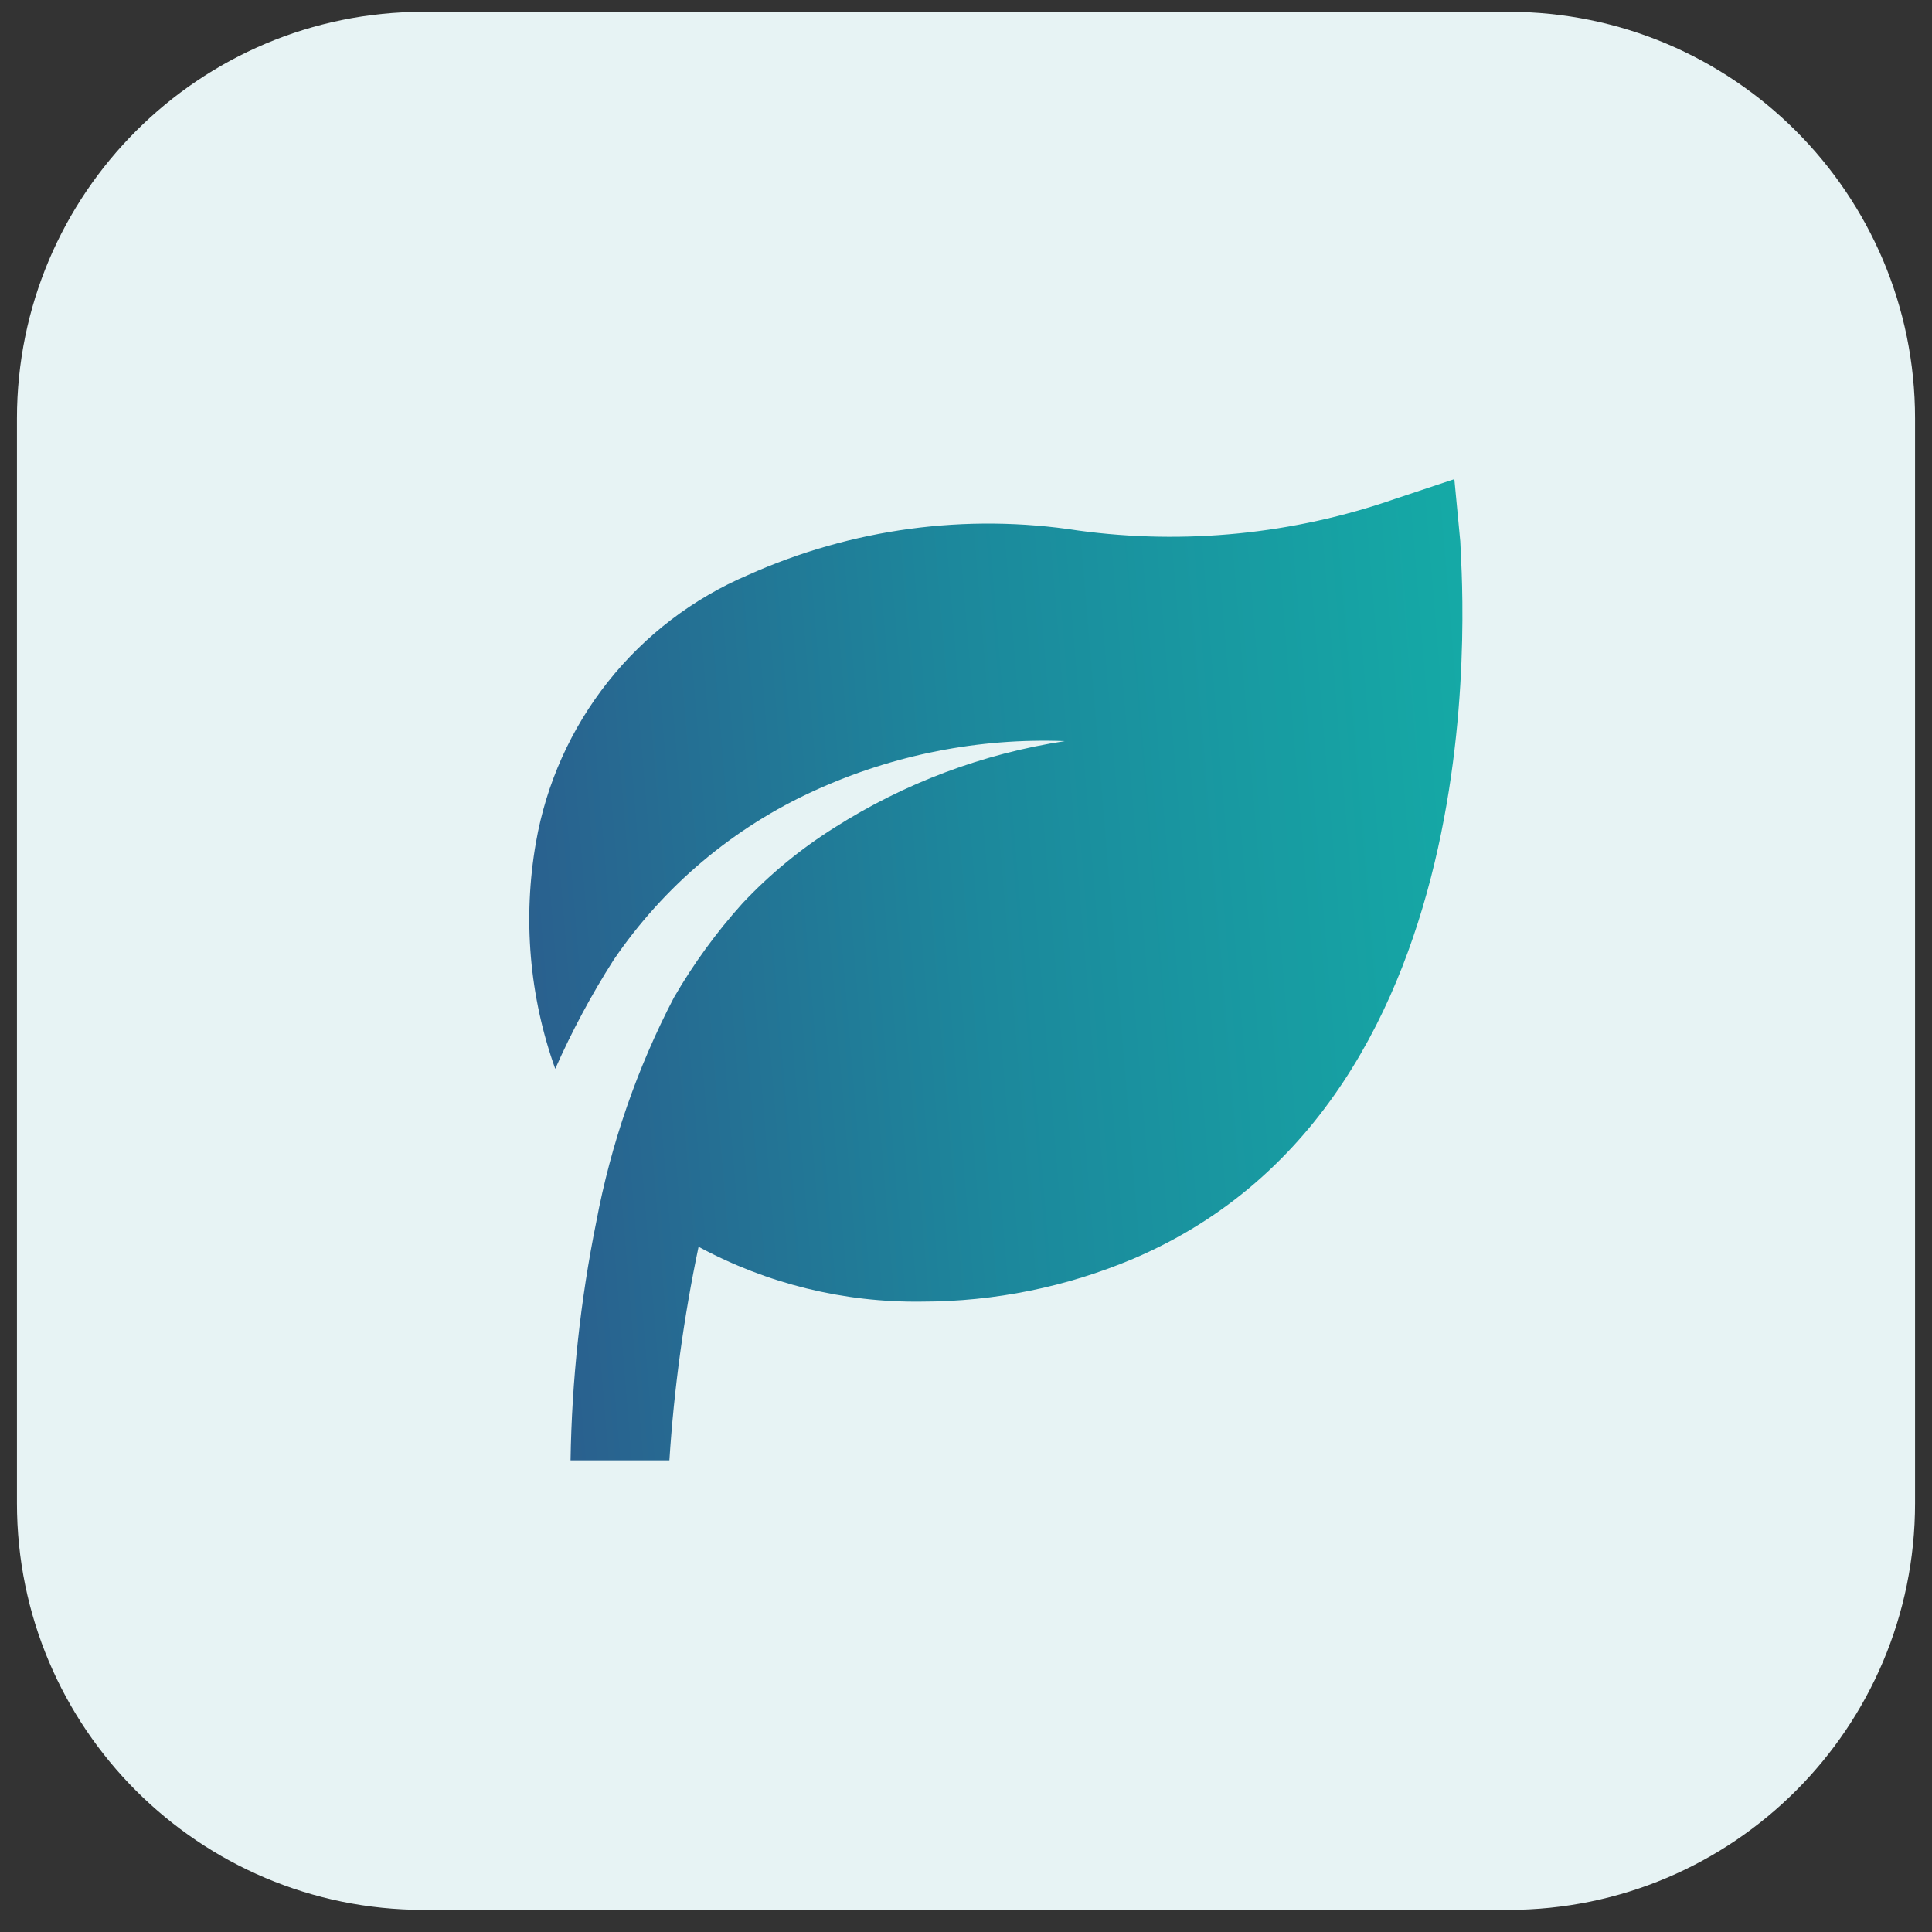
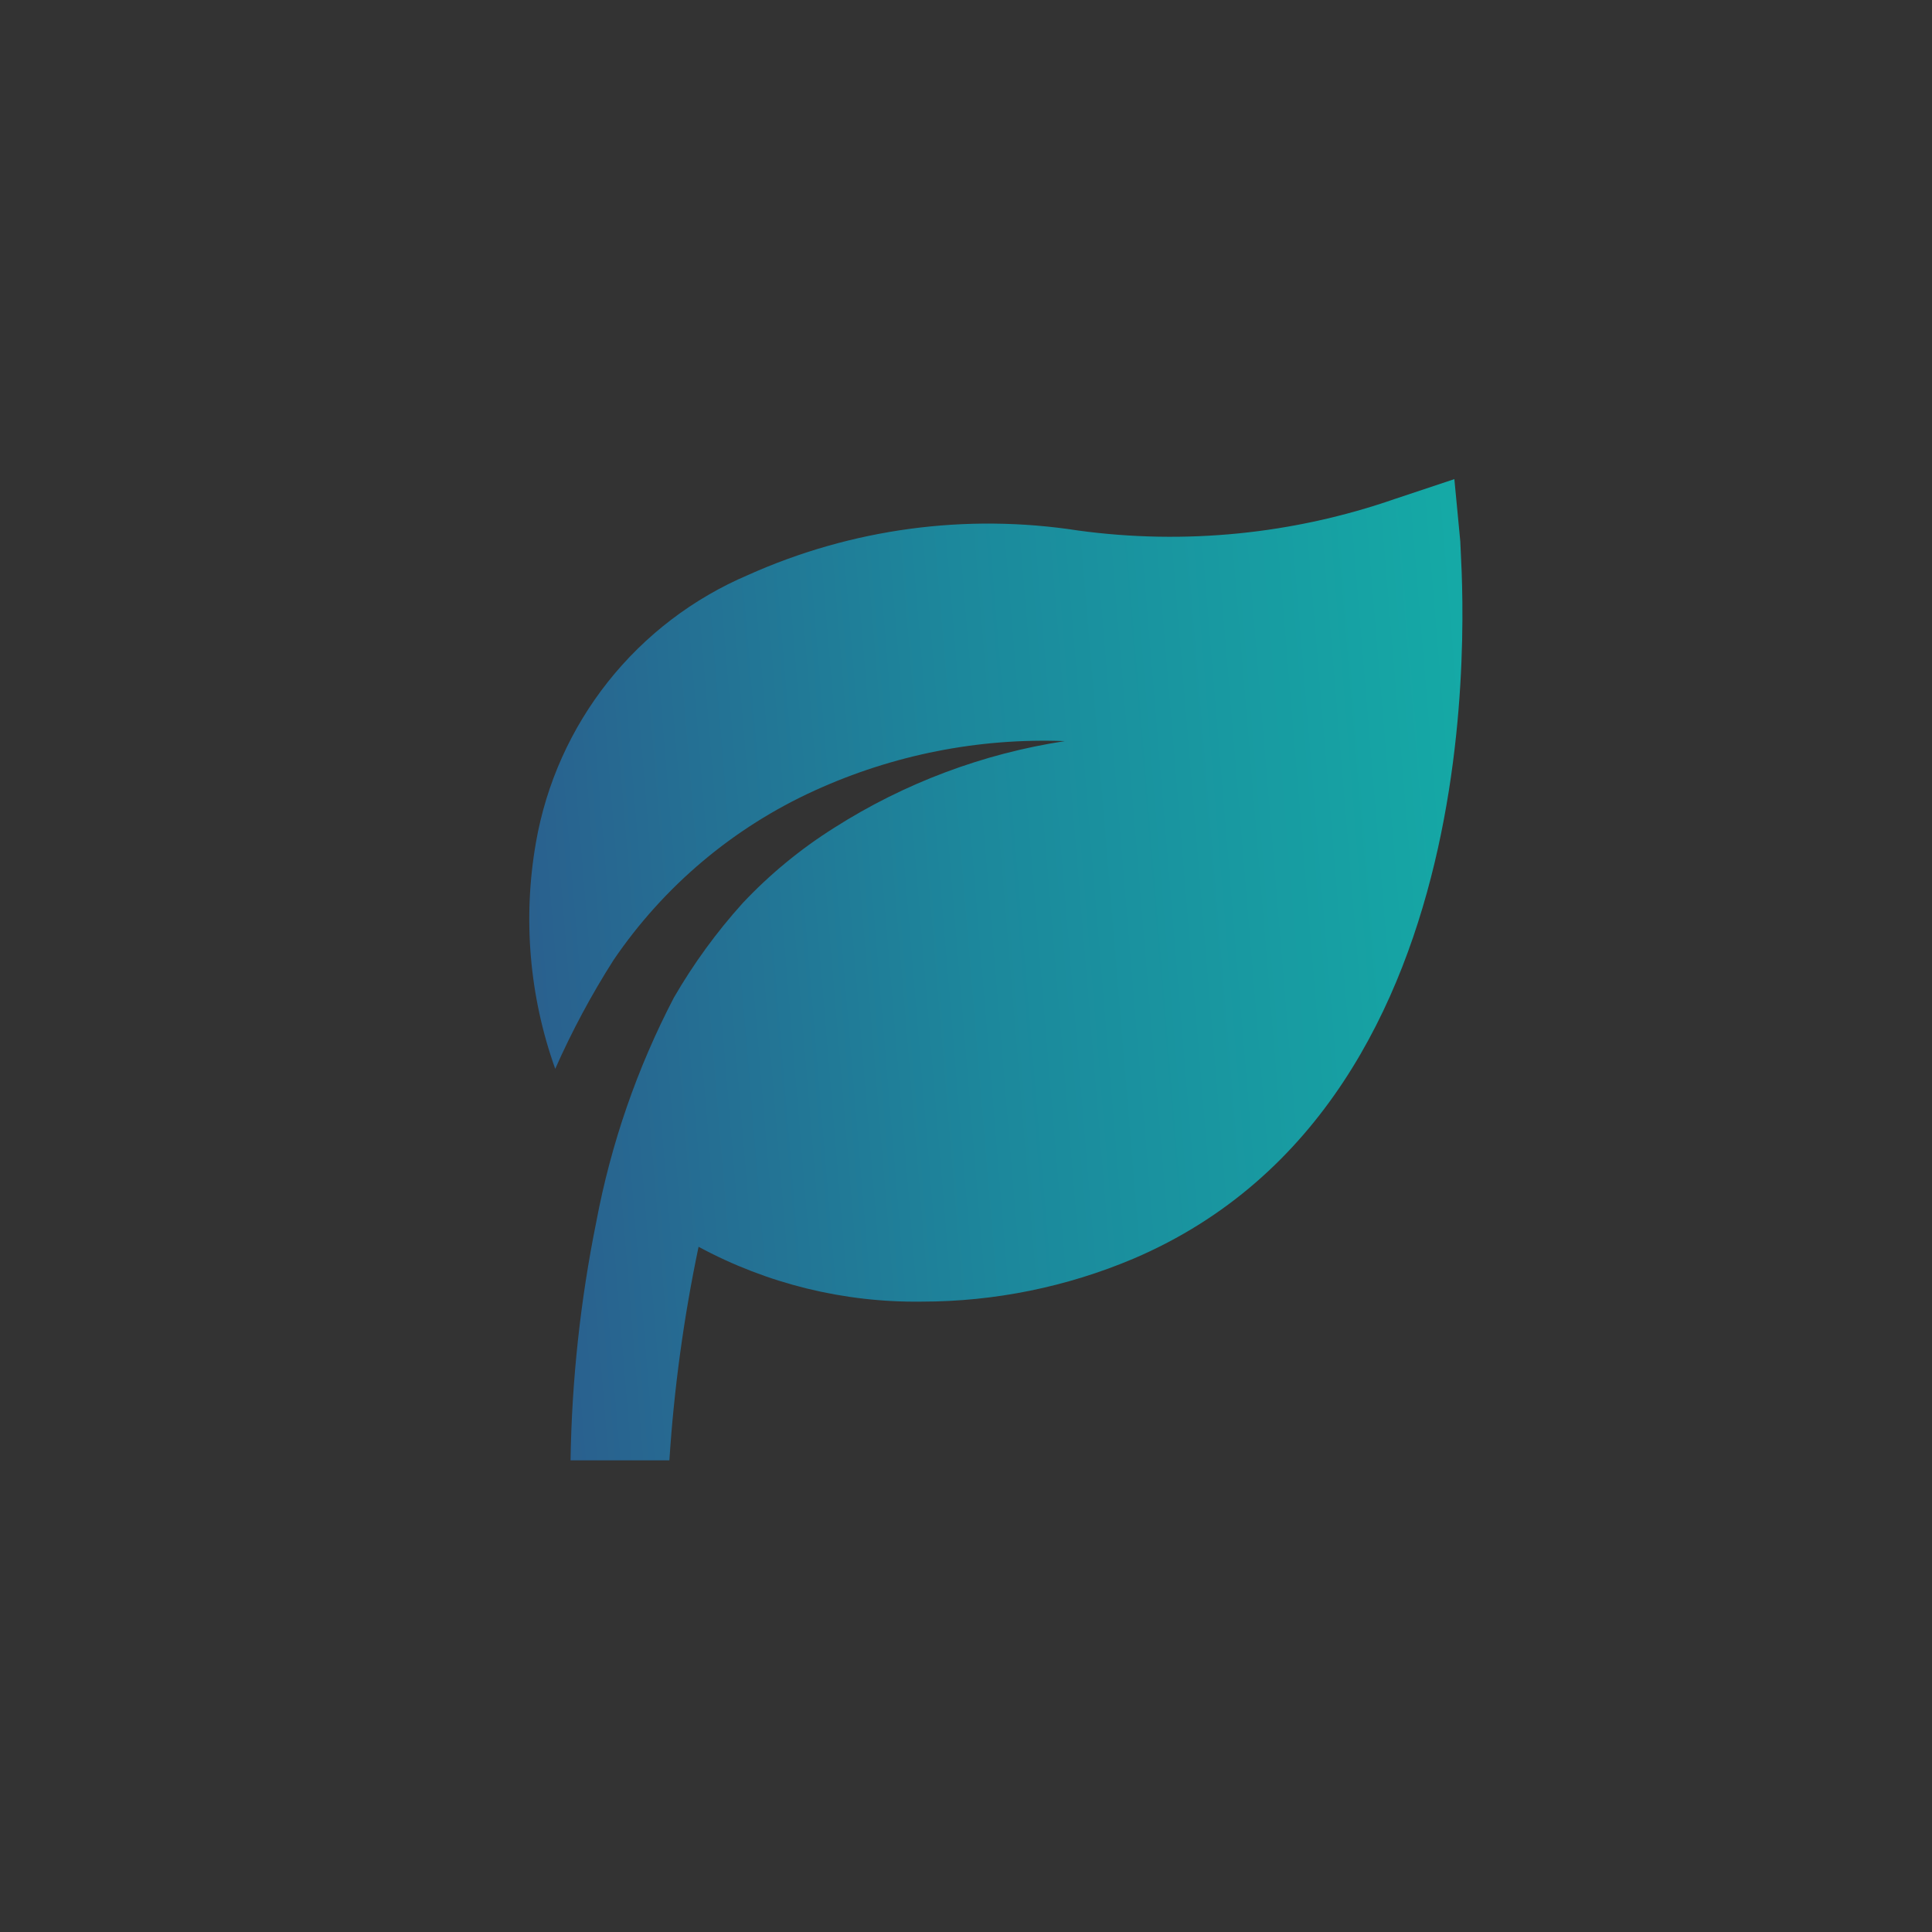
<svg xmlns="http://www.w3.org/2000/svg" width="57" height="57" viewBox="0 0 57 57" fill="none">
  <rect x="0" y="0" width="57" height="57" fill="#333333" stroke="none" />
-   <path d="M0.5 12.348C0.5 5.72 5.873 0.348 12.5 0.348H44.5C51.127 0.348 56.5 5.72 56.5 12.348V44.348C56.5 50.975 51.127 56.348 44.5 56.348H12.5C5.873 56.348 0.5 50.975 0.5 44.348V12.348Z" fill="#E7F3F4" />
  <path d="M43.083 15.973L42.908 14.136L41.158 14.719C38.158 15.761 34.956 16.081 31.81 15.652C28.504 15.139 25.12 15.595 22.068 16.965C20.45 17.654 19.03 18.737 17.937 20.115C16.845 21.493 16.114 23.122 15.812 24.855C15.42 27.093 15.616 29.394 16.381 31.534C16.873 30.422 17.448 29.35 18.101 28.325C19.583 26.145 21.637 24.414 24.037 23.323C26.349 22.268 28.876 21.768 31.416 21.865C28.998 22.235 26.684 23.104 24.62 24.417C23.625 25.042 22.713 25.792 21.908 26.648C21.137 27.504 20.458 28.437 19.881 29.434C18.796 31.516 18.025 33.747 17.591 36.054C17.123 38.369 16.869 40.722 16.833 43.084H19.749C19.886 40.966 20.174 38.861 20.61 36.784C22.633 37.876 24.902 38.434 27.201 38.402C29.346 38.401 31.468 37.969 33.443 37.134C44.541 32.394 43.083 16.63 43.083 15.973Z" fill="url(#paint0_linear_40009264_15387)" />
  <defs>
    <linearGradient id="paint0_linear_40009264_15387" x1="15.098" y1="47.352" x2="48.773" y2="44.559" gradientUnits="userSpaceOnUse">
      <stop stop-color="#2C5A8C" />
      <stop offset="0.46" stop-color="#1C889C" />
      <stop offset="1" stop-color="#13B1A8" />
    </linearGradient>
  </defs>
</svg>